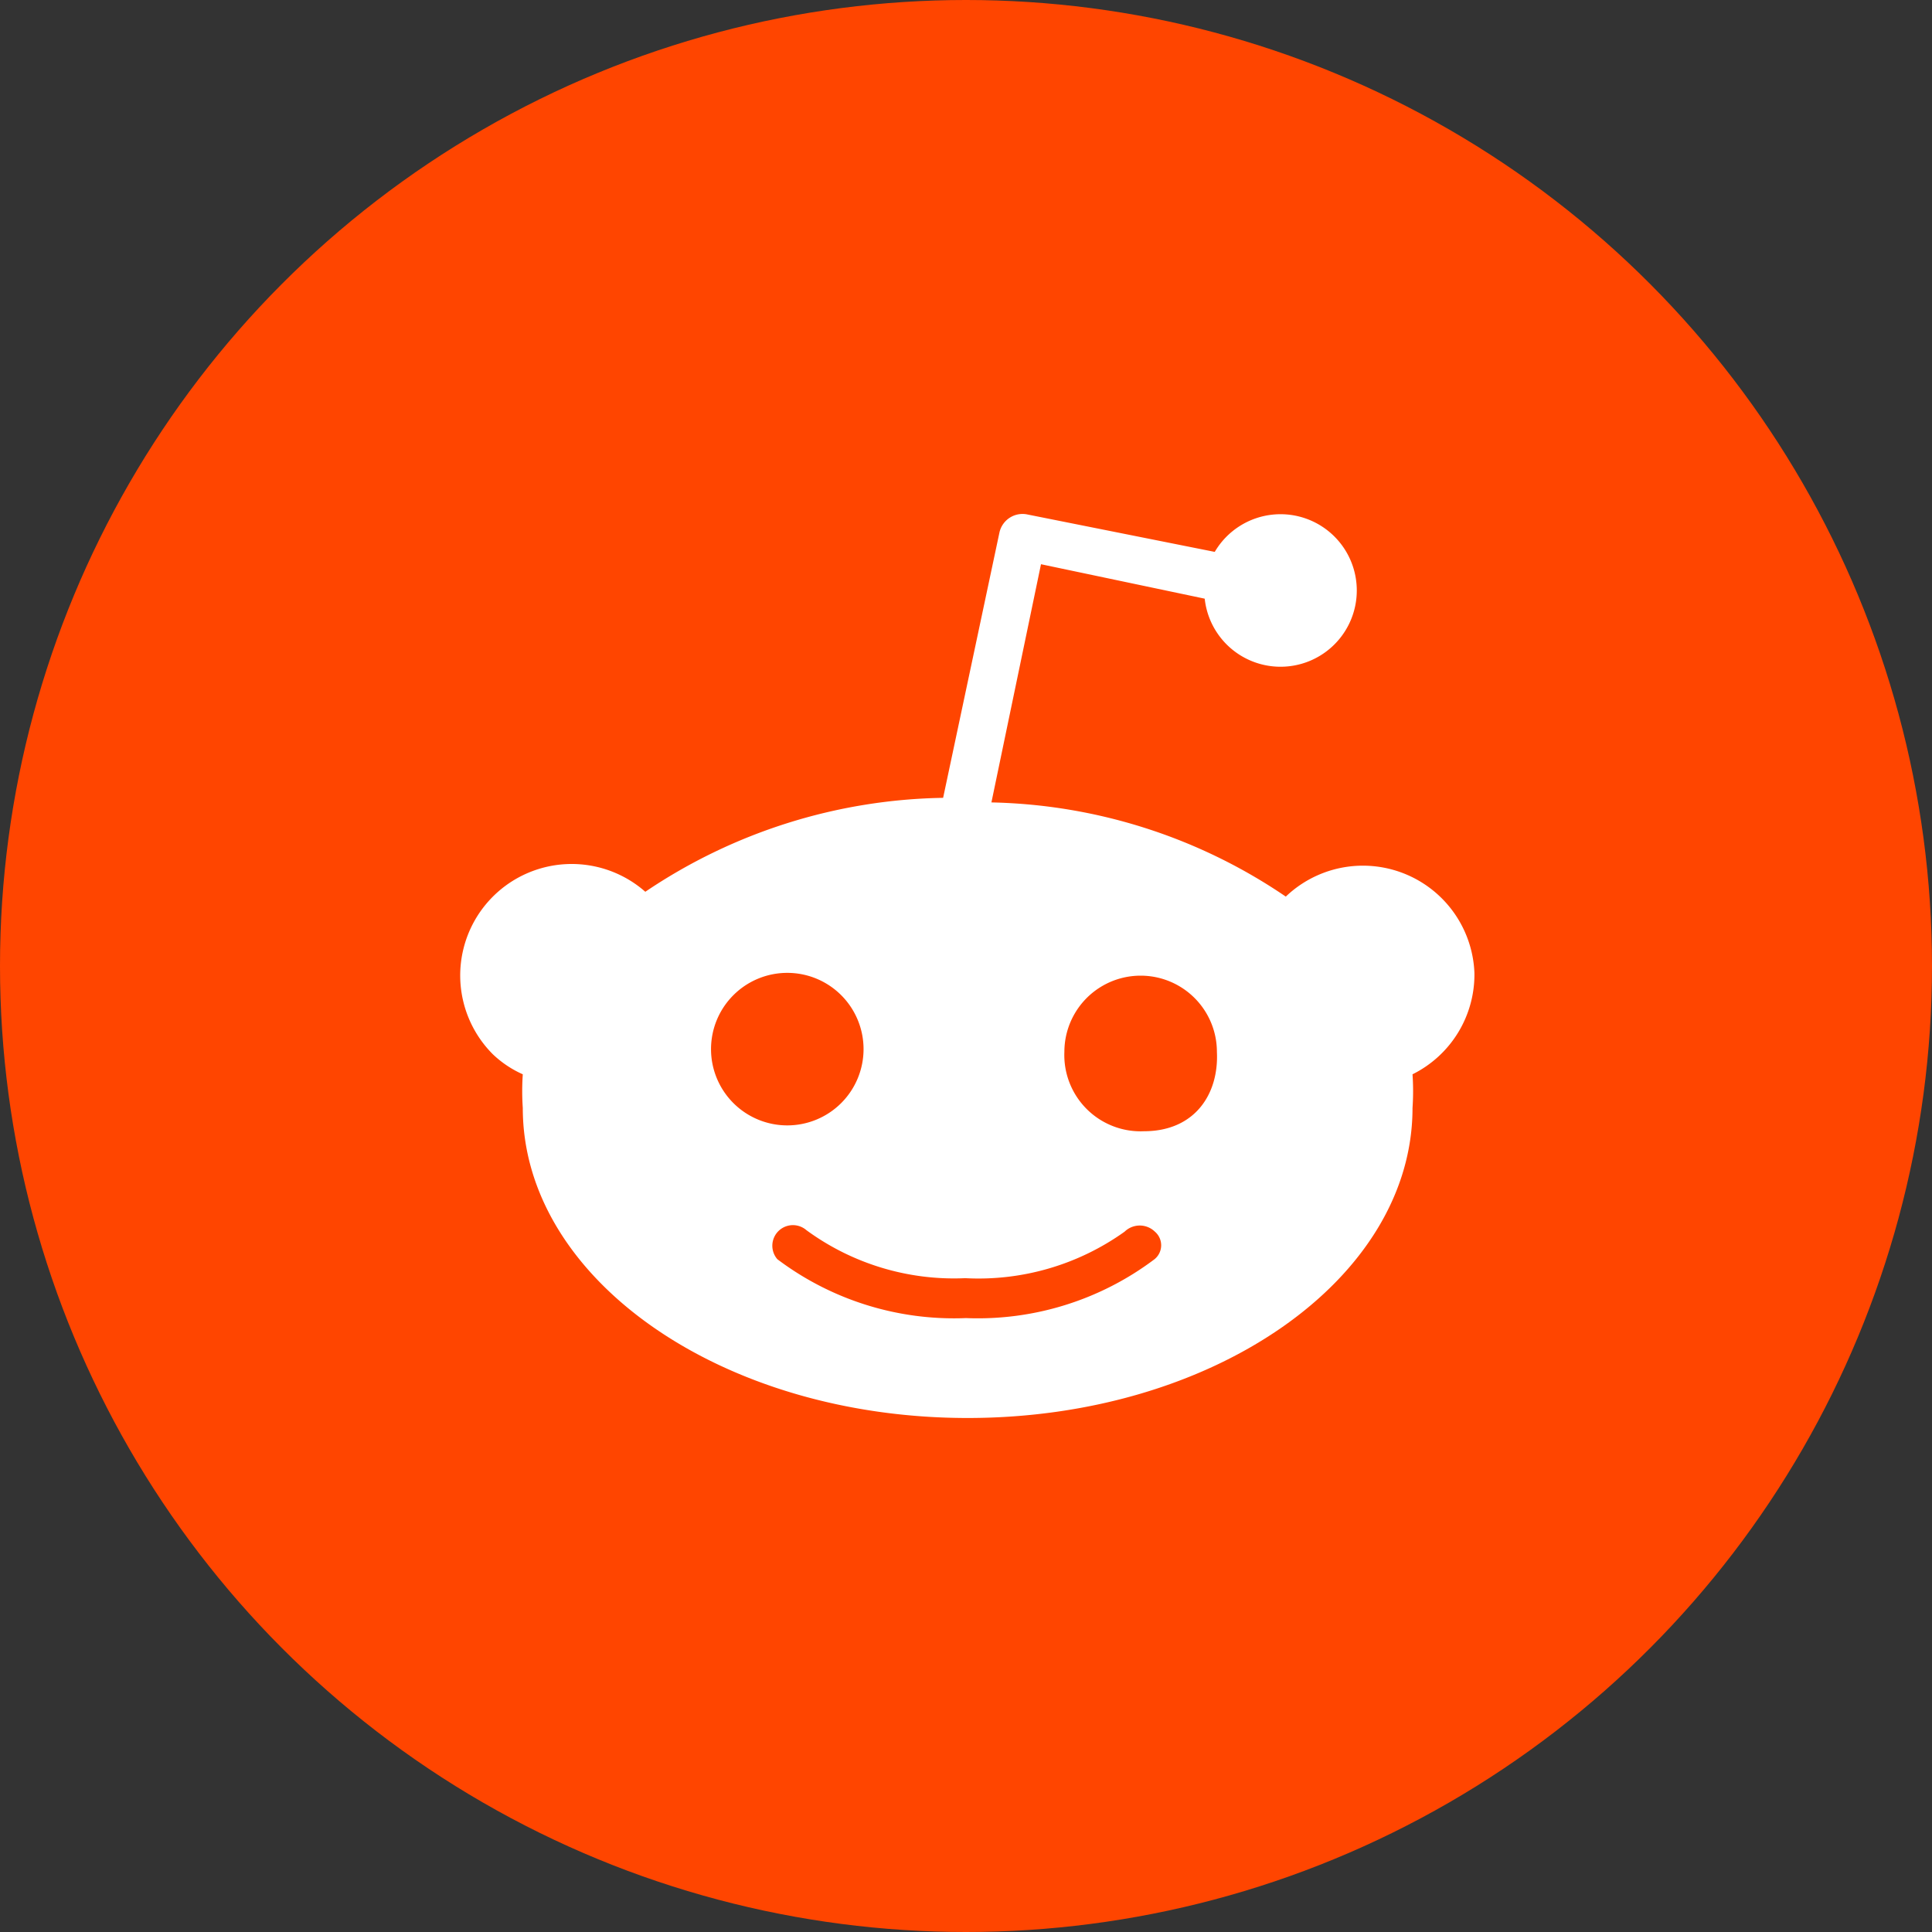
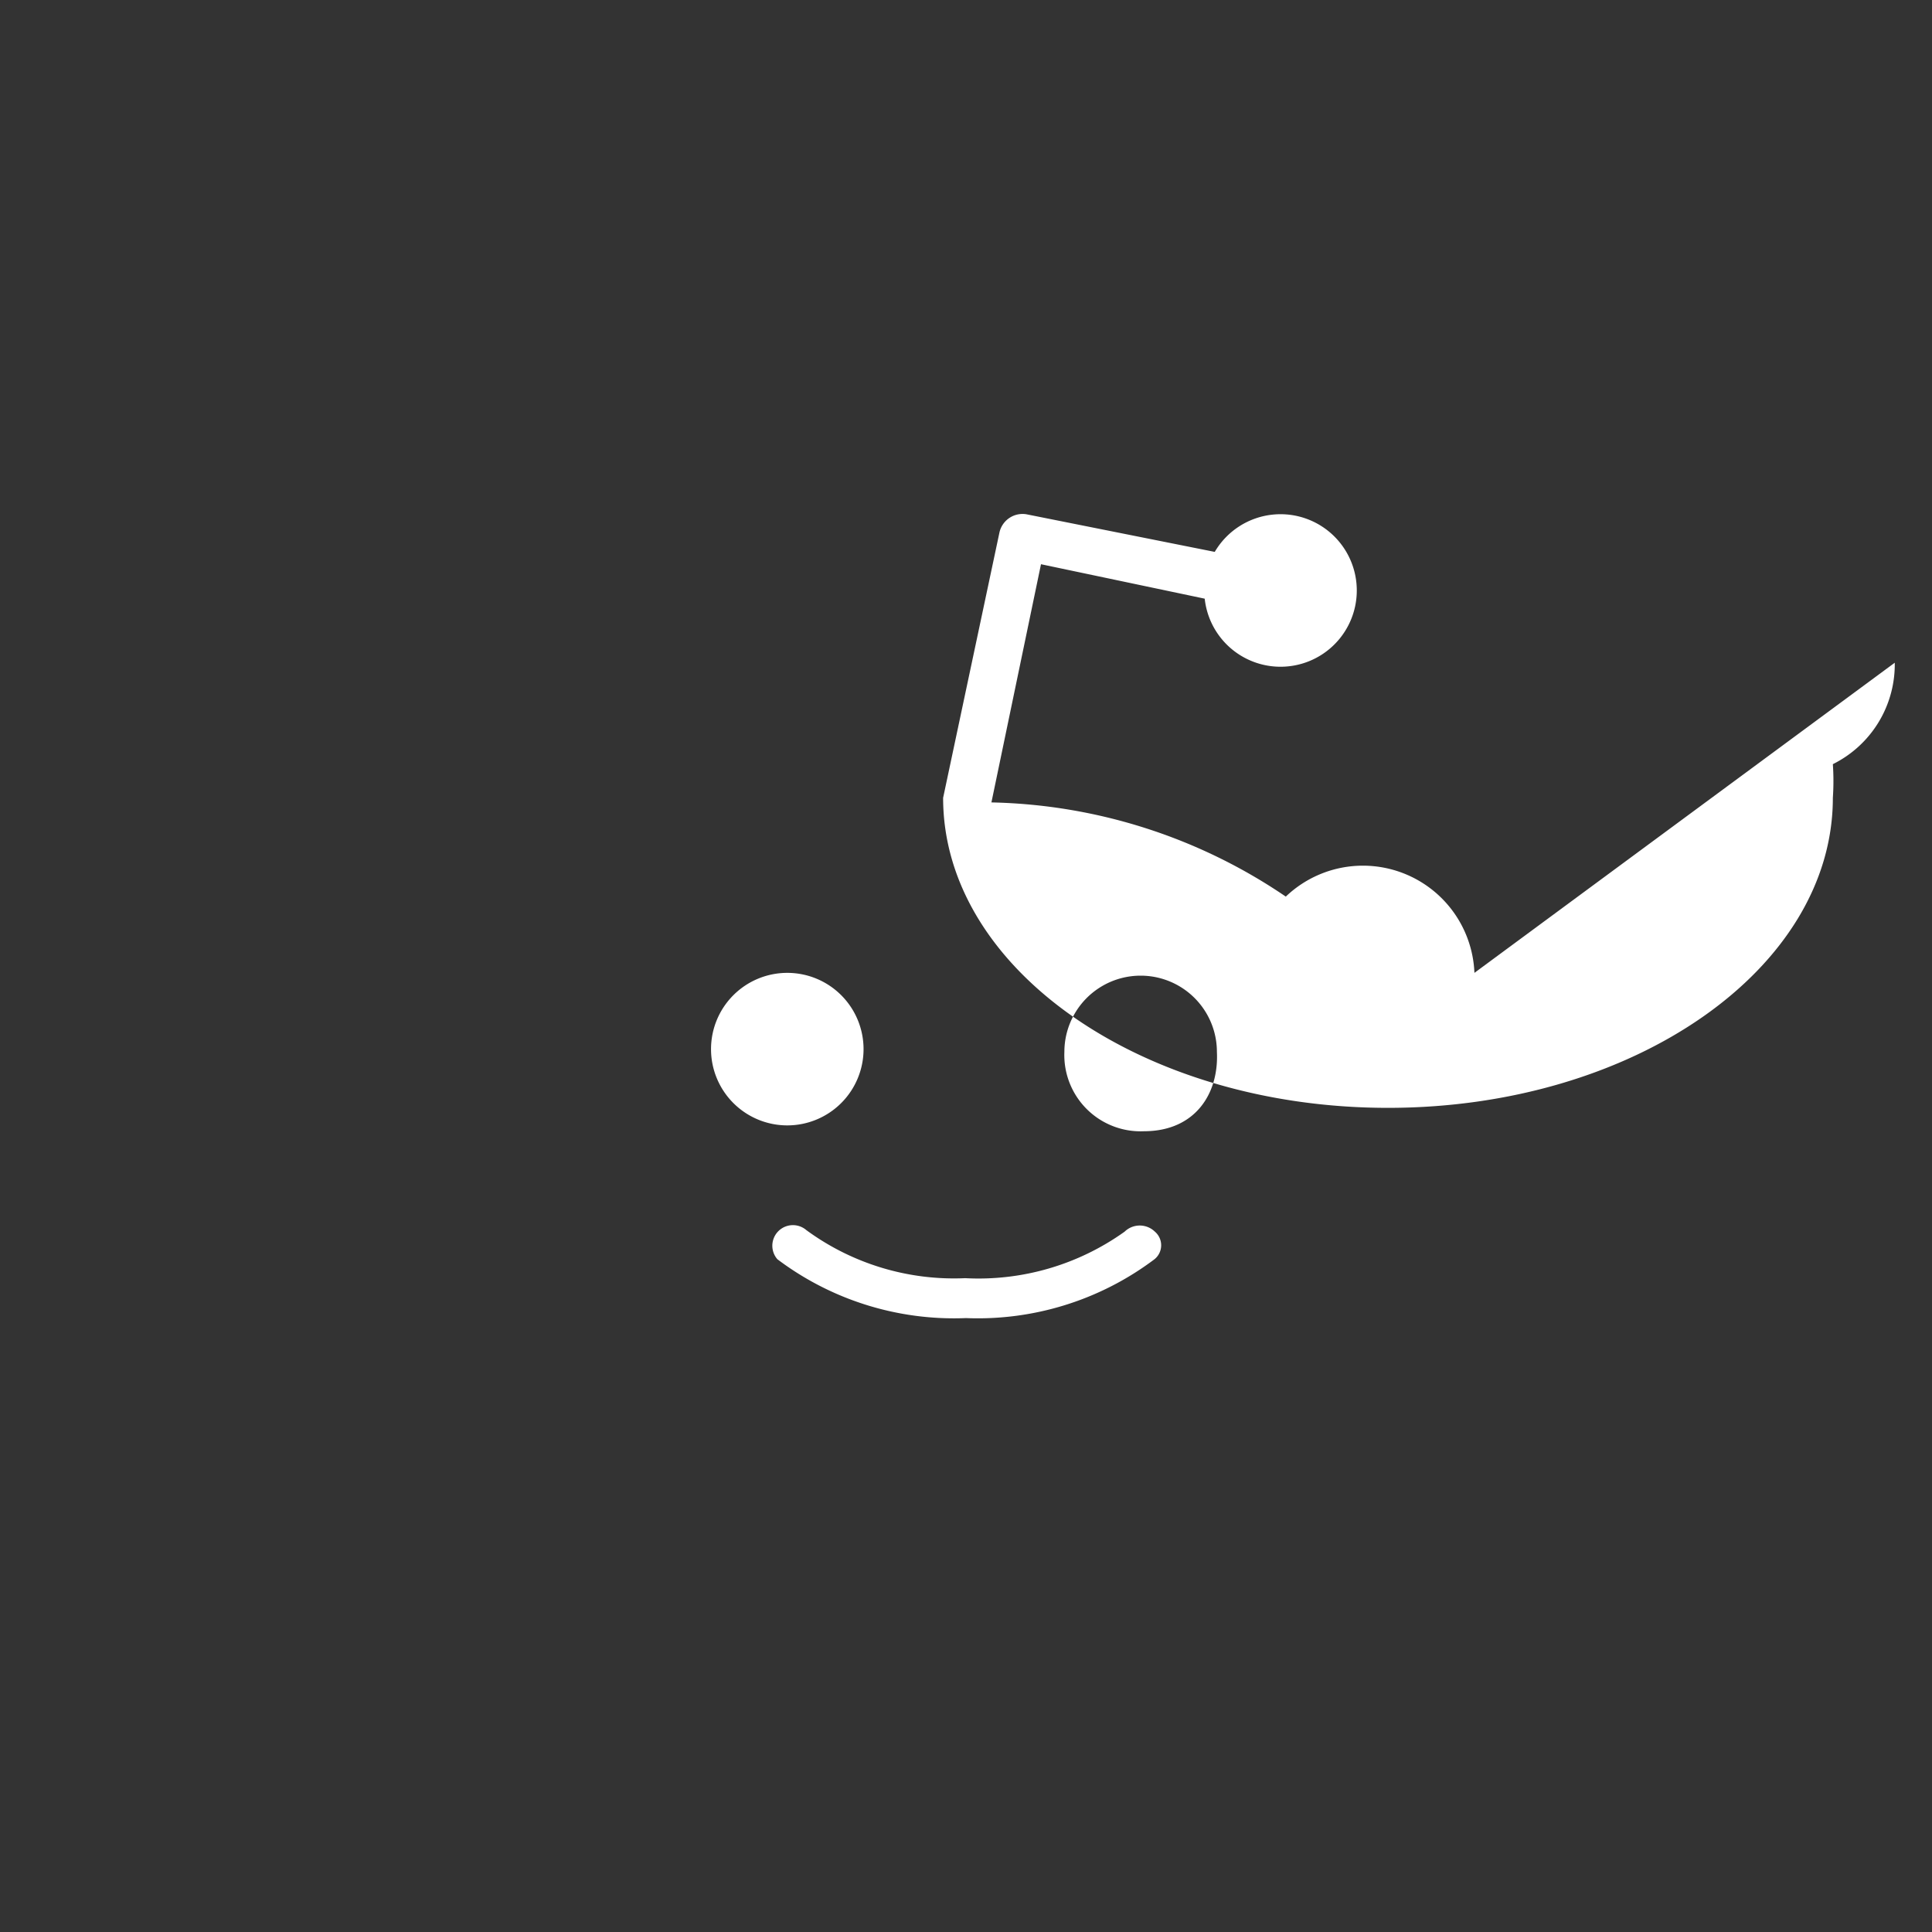
<svg xmlns="http://www.w3.org/2000/svg" version="1.1" width="512" height="512" x="0" y="0" viewBox="0 0 152 152" style="enable-background:new 0 0 512 512" xml:space="preserve" class="">
  <rect x="0" y="0" width="152" height="152" fill="#333333" stroke="none" />
  <g>
    <g data-name="Layer 2">
      <g data-name="33.Reddit">
-         <circle cx="76" cy="76" r="76" fill="#ff4500" opacity="1" data-original="#ff4500" class="" />
-         <path fill="#ffffff" d="M116 76.54a8.78 8.78 0 0 0-14.84-6A42.7 42.7 0 0 0 78 63.13l3.9-18.74 12.88 2.71a6 6 0 1 0 .79-3.68l-14.72-2.94a1.86 1.86 0 0 0-2.22 1.42L74.2 62.77a43.08 43.08 0 0 0-23.43 7.39 8.77 8.77 0 0 0-12 12.78 8.28 8.28 0 0 0 2.36 1.58 19.53 19.53 0 0 0 0 2.65c0 13.45 15.67 24.39 35 24.39s35-10.93 35-24.39a19.53 19.53 0 0 0 0-2.65 8.76 8.76 0 0 0 4.87-7.98zm-60.06 6a6 6 0 1 1 6 6 6 6 0 0 1-6-5.99zm34.89 16.53A23.09 23.09 0 0 1 76 103.7a23.08 23.08 0 0 1-14.84-4.63 1.62 1.62 0 0 1 2.28-2.29 19.64 19.64 0 0 0 12.5 3.78 19.75 19.75 0 0 0 12.54-3.66 1.71 1.71 0 0 1 2.38 0 1.41 1.41 0 0 1-.03 2.17zm-7.09-16.31a6 6 0 0 1 12 0C95.9 86.08 94 89 90 89a6 6 0 0 1-6.26-6.24z" opacity="1" data-original="#ffffff" />
+         <path fill="#ffffff" d="M116 76.54a8.78 8.78 0 0 0-14.84-6A42.7 42.7 0 0 0 78 63.13l3.9-18.74 12.88 2.71a6 6 0 1 0 .79-3.68l-14.72-2.94a1.86 1.86 0 0 0-2.22 1.42L74.2 62.77c0 13.45 15.67 24.39 35 24.39s35-10.93 35-24.39a19.53 19.53 0 0 0 0-2.65 8.76 8.76 0 0 0 4.87-7.98zm-60.06 6a6 6 0 1 1 6 6 6 6 0 0 1-6-5.99zm34.89 16.53A23.09 23.09 0 0 1 76 103.7a23.08 23.08 0 0 1-14.84-4.63 1.62 1.62 0 0 1 2.28-2.29 19.64 19.64 0 0 0 12.5 3.78 19.75 19.75 0 0 0 12.54-3.66 1.71 1.71 0 0 1 2.38 0 1.41 1.41 0 0 1-.03 2.17zm-7.09-16.31a6 6 0 0 1 12 0C95.9 86.08 94 89 90 89a6 6 0 0 1-6.26-6.24z" opacity="1" data-original="#ffffff" />
      </g>
    </g>
  </g>
</svg>